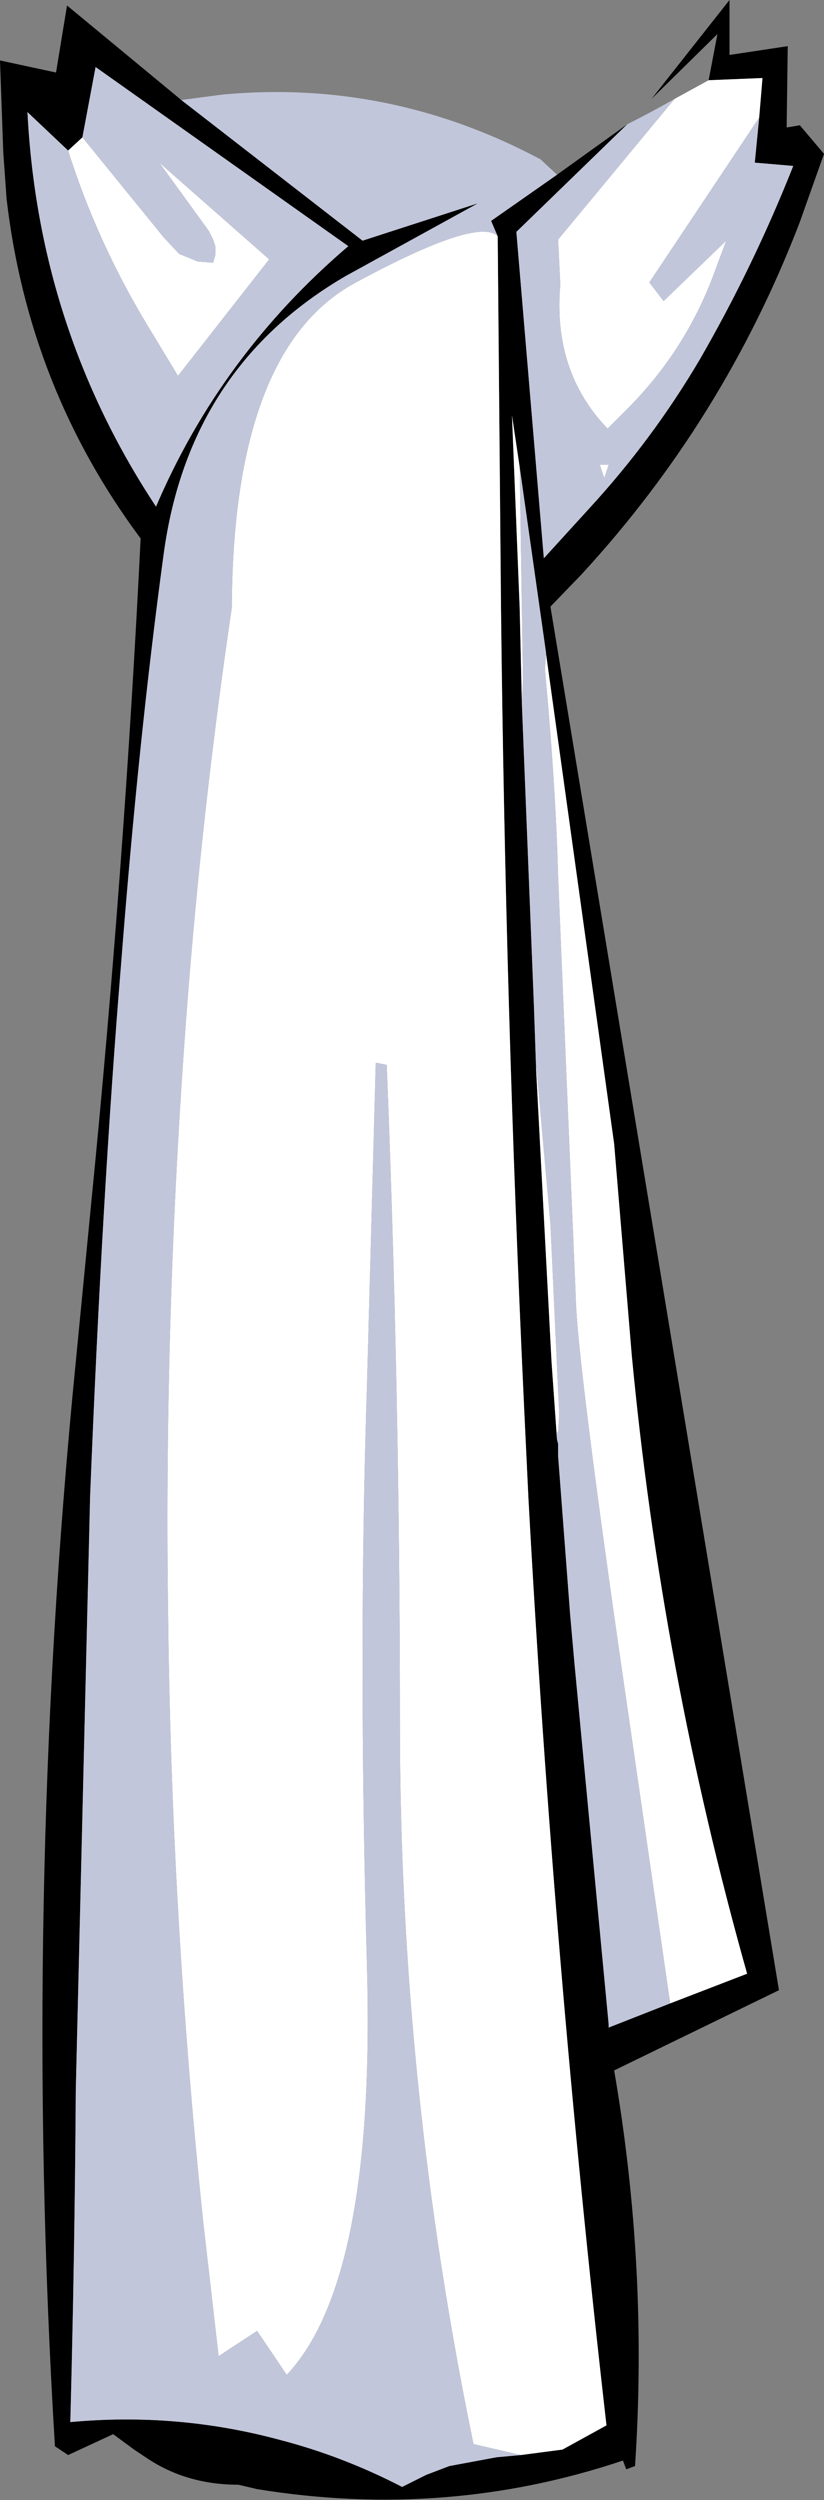
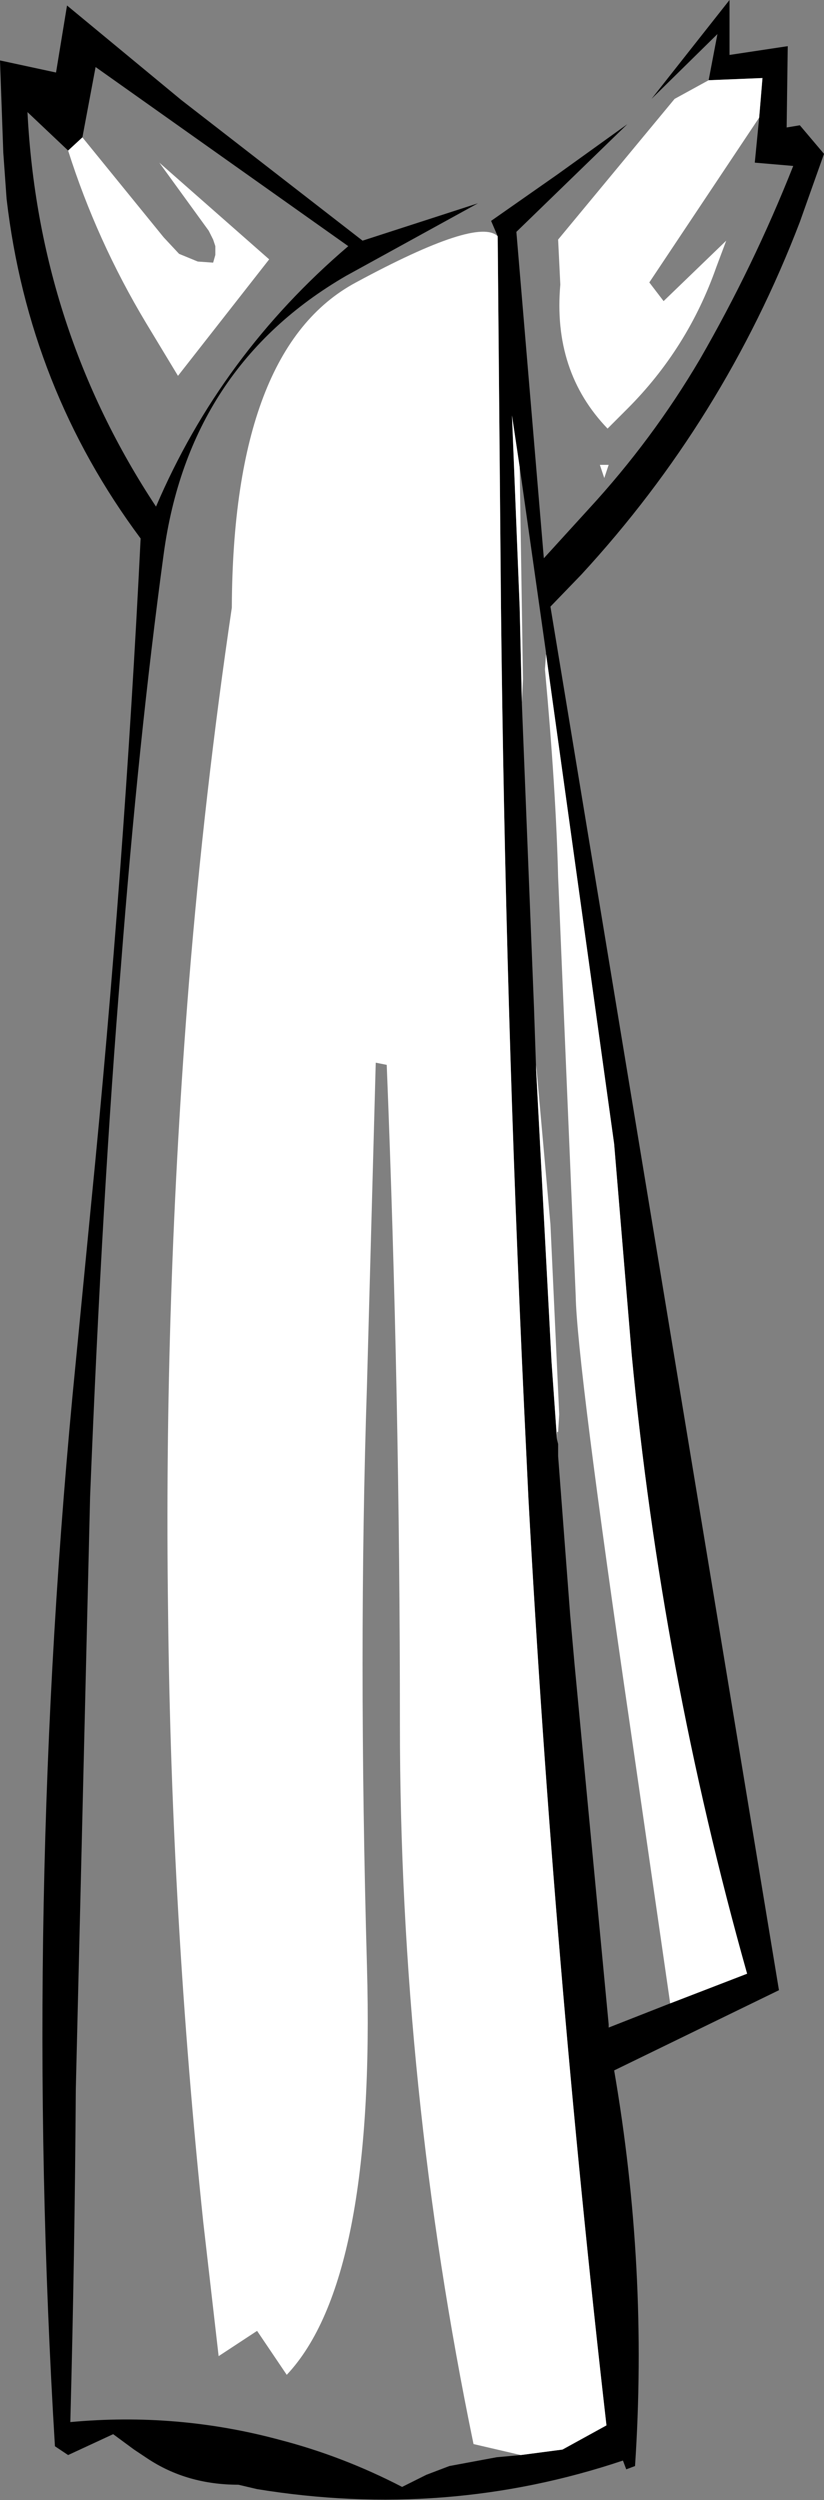
<svg xmlns="http://www.w3.org/2000/svg" height="113.75px" width="37.5px">
  <rect width="100%" height="100%" fill="#808080" stroke="none" />
  <g transform="matrix(1.0, 0.0, 0.0, 1.0, 18.75, 0.0)">
    <path d="M15.8 5.35 L15.95 3.55 13.5 3.65 13.9 1.55 10.9 4.5 14.45 0.0 14.45 2.5 17.1 2.1 17.05 5.8 17.65 5.7 18.75 7.0 17.65 10.1 Q14.2 19.1 7.7 26.15 L6.3 27.6 16.7 90.55 9.2 94.2 Q10.75 103.2 10.15 112.2 L9.75 112.35 9.6 111.95 Q1.55 114.65 -7.05 113.25 L-7.9 113.05 Q-10.25 113.05 -12.05 111.85 L-12.65 111.45 -13.6 110.75 -15.65 111.7 -16.25 111.3 Q-17.75 86.6 -15.3 61.95 L-14.6 54.75 Q-13.1 39.65 -12.35 24.5 -17.45 17.65 -18.45 9.05 L-18.6 6.95 -18.75 2.75 -16.2 3.3 -15.7 0.25 -10.5 4.55 -2.25 10.95 3.0 9.25 -3.0 12.55 Q-10.15 16.7 -11.3 25.2 -12.45 33.65 -13.25 44.0 -14.1 54.35 -14.65 68.1 L-15.3 95.05 Q-15.35 102.7 -15.55 110.2 -10.7 109.75 -6.05 111.0 -3.15 111.75 -0.45 113.15 L0.65 112.6 1.7 112.2 3.85 111.8 4.95 111.7 6.85 111.45 7.85 110.9 8.85 110.35 Q6.45 89.35 5.3 68.2 L5.1 64.0 Q4.25 45.8 4.05 27.65 L3.9 10.75 3.6 10.05 6.6 7.95 9.8 5.65 4.75 10.55 6.0 25.4 8.05 23.15 Q10.95 20.0 13.1 16.35 15.55 12.1 17.35 7.55 L15.6 7.4 15.8 5.35 M4.9 21.25 L4.55 18.9 4.9 27.65 5.0 31.95 5.0 32.0 5.55 45.8 5.65 48.7 6.35 61.95 6.6 65.5 6.65 65.7 6.65 66.25 7.2 73.5 7.4 75.75 8.95 92.1 8.95 92.25 11.75 91.15 15.25 89.8 Q11.35 75.95 10.0 61.65 L9.2 52.05 6.1 29.75 6.1 29.7 4.9 21.25 M-15.0 6.25 L-15.65 6.85 -17.5 5.1 Q-17.0 14.95 -11.65 23.05 -8.7 16.15 -2.9 11.2 L-14.4 3.05 -15.0 6.25" fill="#000000" fill-rule="evenodd" stroke="none" />
    <path d="M13.5 3.65 L15.95 3.55 15.8 5.35 10.8 12.85 11.45 13.7 14.3 10.95 13.85 12.15 Q12.55 15.85 9.8 18.6 L8.9 19.5 Q6.4 16.9 6.75 12.95 L6.65 10.9 11.95 4.5 13.5 3.65 M3.9 10.75 L4.05 27.65 Q4.25 45.8 5.1 64.0 L5.3 68.2 Q6.45 89.35 8.85 110.35 L7.85 110.9 6.85 111.45 4.95 111.7 2.8 111.2 Q-0.55 95.0 -0.55 78.45 -0.55 63.5 -1.15 48.45 L-1.65 48.35 -2.05 63.05 Q-2.45 75.15 -2.05 89.45 -1.65 103.75 -5.7 108.05 L-7.05 106.05 -8.8 107.2 -9.5 101.1 Q-10.95 87.25 -11.1 73.4 -11.3 59.05 -10.15 44.7 -9.45 36.1 -8.2 27.65 -8.15 15.85 -2.55 12.85 3.0 9.85 3.9 10.75 M8.55 21.15 L8.95 21.15 8.75 21.75 8.55 21.15 M5.0 31.95 L4.9 27.65 4.55 18.9 4.9 21.25 5.0 27.65 5.05 30.9 5.0 31.95 M6.1 29.75 L9.2 52.05 10.0 61.65 Q11.35 75.95 15.25 89.8 L11.75 91.15 9.95 78.7 Q7.5 61.95 7.45 58.95 L7.05 49.45 6.65 39.9 Q6.55 35.9 6.05 30.45 L6.1 29.75 M6.6 65.5 L6.35 61.95 5.65 48.7 5.65 48.45 6.3 55.7 6.7 64.35 6.65 65.15 6.6 65.15 6.6 65.5 M-15.0 6.25 L-11.3 10.8 -10.6 11.55 -9.75 11.9 -9.05 11.95 -8.95 11.6 -8.95 11.2 -9.05 10.9 -9.25 10.5 -11.5 7.4 -6.5 11.8 -10.65 17.1 -12.1 14.7 Q-14.35 10.95 -15.65 6.85 L-15.0 6.25" fill="#ffffff" fill-rule="evenodd" stroke="none" />
-     <path d="M11.95 4.5 L6.65 10.9 6.75 12.95 Q6.4 16.9 8.9 19.5 L9.8 18.6 Q12.55 15.85 13.85 12.15 L14.3 10.95 11.45 13.7 10.8 12.85 15.8 5.35 15.6 7.4 17.35 7.55 Q15.55 12.1 13.1 16.35 10.95 20.0 8.05 23.15 L6.0 25.4 4.75 10.55 9.8 5.65 Q10.9 5.1 11.95 4.5 M6.6 7.95 L3.6 10.05 3.9 10.75 Q3.0 9.85 -2.55 12.85 -8.15 15.85 -8.2 27.65 -9.45 36.1 -10.15 44.7 -11.3 59.05 -11.1 73.4 -10.95 87.25 -9.5 101.1 L-8.8 107.2 -7.05 106.05 -5.7 108.05 Q-1.65 103.75 -2.05 89.45 -2.45 75.15 -2.05 63.05 L-1.65 48.35 -1.15 48.45 Q-0.55 63.5 -0.55 78.45 -0.55 95.0 2.8 111.2 L4.95 111.7 3.85 111.8 1.7 112.2 0.65 112.6 -0.45 113.15 Q-3.15 111.75 -6.05 111.0 -10.7 109.75 -15.55 110.2 -15.35 102.7 -15.3 95.05 L-14.65 68.1 Q-14.1 54.35 -13.25 44.0 -12.45 33.65 -11.3 25.2 -10.15 16.7 -3.0 12.55 L3.0 9.25 -2.25 10.95 -10.5 4.55 -8.6 4.3 Q-1.0 3.6 5.85 7.25 L6.6 7.95 M8.55 21.15 L8.75 21.75 8.95 21.15 8.55 21.15 M5.0 31.95 L5.05 30.9 5.0 27.65 4.9 21.25 6.1 29.7 6.1 29.75 6.05 30.45 Q6.55 35.9 6.65 39.9 L7.05 49.45 7.45 58.95 Q7.5 61.95 9.95 78.7 L11.75 91.15 8.95 92.25 8.95 92.1 7.4 75.75 7.2 73.5 6.65 66.25 6.65 65.7 6.6 65.5 6.6 65.15 6.65 65.15 6.7 64.35 6.3 55.7 5.65 48.45 5.65 48.7 5.55 45.8 5.0 32.0 5.0 31.95 M-15.65 6.85 Q-14.35 10.95 -12.1 14.7 L-10.65 17.1 -6.5 11.8 -11.5 7.4 -9.25 10.5 -9.05 10.9 -8.95 11.2 -8.95 11.6 -9.05 11.95 -9.75 11.9 -10.6 11.55 -11.3 10.8 -15.0 6.25 -14.4 3.05 -2.9 11.2 Q-8.7 16.15 -11.65 23.05 -17.0 14.95 -17.5 5.1 L-15.65 6.85" fill="#c2c6da" fill-rule="evenodd" stroke="none" />
  </g>
</svg>